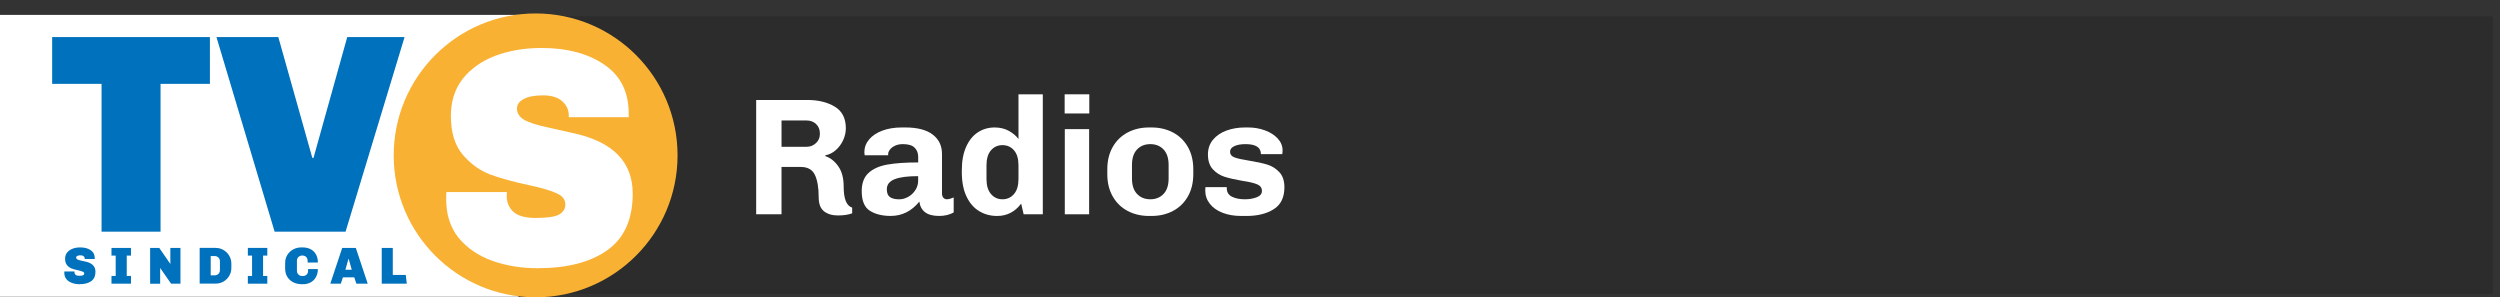
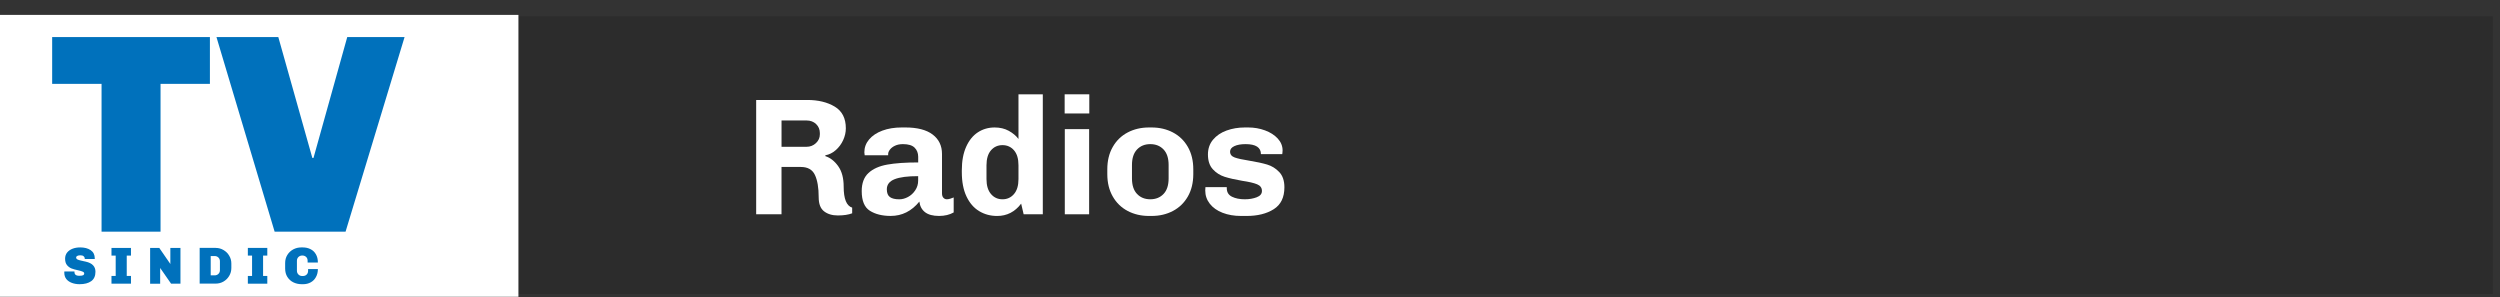
<svg xmlns="http://www.w3.org/2000/svg" xmlns:ns1="http://sodipodi.sourceforge.net/DTD/sodipodi-0.dtd" xmlns:ns2="http://www.inkscape.org/namespaces/inkscape" version="1.1" id="Capa_1" ns1:docname="frisogaleriaamarillo.svg" ns2:version="0.92.2 (5c3e80d, 2017-08-06)" x="0px" y="0px" width="180.029px" height="21.41px" viewBox="0 0 180.029 21.41" enable-background="new 0 0 180.029 21.41" xml:space="preserve">
  <rect x="0" y="0" width="180.029" height="21.41" fill="#333333" stroke="none" />
  <ns1:namedview id="namedview33" ns2:window-height="1027" ns2:window-maximized="1" ns2:current-layer="Capa_1" ns2:window-width="1920" ns2:window-x="-8" ns2:pageopacity="0" ns2:window-y="-8" ns2:pageshadow="2" pagecolor="#ffffff" borderopacity="1" ns2:cy="10.7045" ns2:cx="28.907623" bordercolor="#666666" guidetolerance="10" gridtolerance="10" ns2:zoom="21.932489" showgrid="false" objecttolerance="10">
	</ns1:namedview>
  <rect id="rect2_5_" x="0.511" y="1.172" opacity="0.3" fill="#1D1D1B" enable-background="new    " width="179" height="20" />
  <g id="g30_5_" transform="translate(0.181,0.432)">
    <rect id="rect4_5_" x="-0.181" y="0.641" fill="#FFFFFF" width="37.333" height="20.299" />
    <path id="path6_5_" ns2:connector-curvature="0" fill="#0071BC" d="M14.935,5.607h-3.555v10.646H7.132V5.607H3.575V2.236   h11.36V5.607z" />
    <path id="path8_5_" ns2:connector-curvature="0" fill="#0071BC" d="M24.703,16.253h-5.107L15.406,2.236h4.454l2.451,8.705   h0.083l2.431-8.705h4.128L24.703,16.253z" />
-     <path id="path10_5_" ns2:connector-curvature="0" fill="#F8B133" d="M48.611,10.757c0,5.644-4.576,10.22-10.221,10.22   s-10.22-4.576-10.22-10.22c0-5.646,4.576-10.221,10.22-10.221S48.611,5.111,48.611,10.757" />
-     <path id="path12_5_" ns2:connector-curvature="0" fill="#FFFFFF" d="M38.825,3.023c1.827,0,3.325,0.396,4.493,1.189   c1.184,0.795,1.774,1.97,1.774,3.527v0.27H40.78v-0.09c0-0.435-0.157-0.785-0.472-1.055c-0.3-0.285-0.765-0.428-1.394-0.428   c-0.613,0-1.078,0.091-1.393,0.27c-0.314,0.166-0.473,0.391-0.473,0.674c0,0.345,0.18,0.621,0.539,0.832   c0.375,0.195,0.913,0.367,1.618,0.518l1.999,0.449c2.784,0.629,4.178,2.072,4.178,4.335c0,1.842-0.606,3.197-1.819,4.064   c-1.213,0.869-2.891,1.305-5.032,1.305c-1.184,0-2.274-0.18-3.279-0.541c-0.987-0.357-1.789-0.904-2.402-1.639   c-0.6-0.748-0.899-1.67-0.899-2.764v-0.27c0-0.121,0.009-0.211,0.023-0.271h4.357c-0.016,0.045-0.022,0.137-0.022,0.271   c0,0.465,0.157,0.846,0.472,1.145c0.329,0.303,0.868,0.449,1.618,0.449c0.823,0,1.385-0.082,1.685-0.246   c0.301-0.182,0.448-0.42,0.448-0.719c0-0.359-0.208-0.629-0.628-0.809c-0.42-0.195-1.079-0.391-1.978-0.584   c-1.139-0.24-2.089-0.504-2.854-0.787c-0.748-0.299-1.399-0.779-1.954-1.438c-0.555-0.675-0.83-1.595-0.83-2.763   c0-1.049,0.283-1.939,0.854-2.674c0.584-0.734,1.37-1.287,2.358-1.662C36.489,3.21,37.597,3.023,38.825,3.023z" />
    <path id="path14_5_" ns2:connector-curvature="0" fill="#0071BC" d="M5.596,17.385c0.305,0,0.556,0.064,0.751,0.197   c0.196,0.133,0.296,0.33,0.296,0.59v0.045h-0.72v-0.016c0-0.072-0.027-0.133-0.08-0.178c-0.049-0.047-0.127-0.07-0.232-0.07   c-0.103,0-0.179,0.016-0.231,0.045c-0.053,0.027-0.078,0.064-0.078,0.113c0,0.057,0.03,0.104,0.09,0.139   c0.062,0.033,0.152,0.061,0.271,0.086l0.333,0.074c0.466,0.105,0.697,0.348,0.697,0.725c0,0.309-0.102,0.533-0.304,0.68   c-0.202,0.145-0.482,0.219-0.841,0.219c-0.197,0-0.38-0.031-0.547-0.092c-0.165-0.061-0.3-0.15-0.401-0.273   c-0.1-0.125-0.15-0.279-0.15-0.461v-0.045c0-0.02,0.001-0.035,0.005-0.045h0.728c-0.003,0.008-0.004,0.021-0.004,0.045   c0,0.078,0.026,0.143,0.079,0.191c0.055,0.049,0.145,0.074,0.271,0.074c0.138,0,0.23-0.014,0.281-0.041   c0.05-0.029,0.074-0.07,0.074-0.121c0-0.059-0.035-0.104-0.105-0.133c-0.068-0.033-0.18-0.066-0.329-0.1   C5.26,18.995,5.1,18.95,4.972,18.901c-0.125-0.049-0.233-0.129-0.325-0.238c-0.094-0.111-0.14-0.268-0.14-0.461   c0-0.176,0.047-0.322,0.143-0.445c0.098-0.123,0.229-0.215,0.396-0.279C5.208,17.415,5.392,17.385,5.596,17.385z" />
    <path id="path16_5_" ns2:connector-curvature="0" fill="#0071BC" d="M9.251,17.973H8.946v1.467h0.305v0.557H7.847V19.44H8.15   v-1.467H7.847v-0.553H9.25L9.251,17.973L9.251,17.973z" />
    <path id="path18_5_" ns2:connector-curvature="0" fill="#0071BC" d="M12.813,19.995h-0.675l-0.773-1.113l-0.012-0.027v1.143   H10.63v-2.574h0.66l0.787,1.141l0.009,0.027v-1.168h0.728V19.995z" />
    <path id="path20_5_" ns2:connector-curvature="0" fill="#0071BC" d="M15.355,17.421c0.206,0,0.394,0.053,0.562,0.154   c0.173,0.102,0.31,0.236,0.408,0.408c0.104,0.17,0.154,0.357,0.154,0.562v0.322c0,0.205-0.051,0.395-0.154,0.566   c-0.1,0.17-0.235,0.307-0.408,0.408c-0.17,0.1-0.356,0.15-0.562,0.15h-1.158v-2.574h1.158V17.421z M14.992,19.397h0.289   c0.104,0,0.193-0.035,0.267-0.107s0.108-0.162,0.108-0.268v-0.641c0-0.105-0.035-0.195-0.108-0.268   c-0.072-0.07-0.161-0.107-0.267-0.107h-0.289V19.397z" />
    <path id="path22_5_" ns2:connector-curvature="0" fill="#0071BC" d="M19.068,17.973h-0.304v1.467h0.304v0.557h-1.401V19.44   h0.304v-1.467h-0.304v-0.553h1.401V17.973z" />
    <path id="path24_5_" ns2:connector-curvature="0" fill="#0071BC" d="M21.619,17.385c0.208,0,0.394,0.041,0.556,0.123   c0.165,0.08,0.295,0.203,0.39,0.367c0.096,0.162,0.145,0.361,0.145,0.6h-0.739v-0.131c0-0.115-0.036-0.207-0.108-0.273   c-0.069-0.066-0.159-0.102-0.267-0.102h-0.02c-0.104,0-0.192,0.037-0.267,0.107c-0.072,0.074-0.108,0.162-0.108,0.268v0.725   c0,0.105,0.036,0.193,0.108,0.266c0.073,0.074,0.161,0.109,0.267,0.109h0.053c0.107,0,0.196-0.031,0.268-0.1   c0.071-0.066,0.108-0.158,0.108-0.275v-0.125h0.705c0,0.221-0.048,0.414-0.141,0.578c-0.09,0.166-0.215,0.291-0.375,0.379   s-0.341,0.133-0.544,0.133h-0.104c-0.225,0-0.427-0.047-0.608-0.137c-0.181-0.09-0.322-0.221-0.428-0.391   c-0.106-0.17-0.157-0.369-0.157-0.6v-0.398c0-0.217,0.052-0.41,0.157-0.58c0.106-0.172,0.25-0.307,0.428-0.402   c0.178-0.094,0.37-0.141,0.578-0.141H21.619z" />
-     <path id="path26_5_" ns2:connector-curvature="0" fill="#0071BC" d="M26.299,19.995h-0.817l-0.154-0.457h-0.816l-0.149,0.457   h-0.758l0.858-2.574h0.979L26.299,19.995z M24.913,18.214l-0.222,0.779h0.457l-0.218-0.779H24.913z" />
-     <path id="path28_5_" ns2:connector-curvature="0" fill="#0071BC" d="M28.104,19.366h0.935l0.073,0.629h-1.804v-2.574h0.796   V19.366z" />
  </g>
  <g>
    <path fill="#FFFFFF" d="M60.335,15.515c-0.408,0-0.74-0.1-0.996-0.3s-0.384-0.536-0.384-1.009c0-0.688-0.09-1.224-0.271-1.607   c-0.18-0.384-0.518-0.576-1.014-0.576h-1.392v3.408h-1.825V7.199h3.684c0.784,0,1.442,0.16,1.975,0.48   c0.531,0.32,0.798,0.84,0.798,1.56c0,0.288-0.064,0.572-0.192,0.852c-0.128,0.28-0.306,0.52-0.534,0.72   c-0.228,0.2-0.478,0.324-0.75,0.372v0.061c0.353,0.111,0.66,0.352,0.924,0.72c0.265,0.368,0.396,0.86,0.396,1.476   c0,0.881,0.204,1.385,0.612,1.512v0.408C61.102,15.462,60.759,15.515,60.335,15.515z M58.757,10.307   c0.188-0.176,0.282-0.388,0.282-0.636V9.587c0-0.264-0.09-0.481-0.271-0.654c-0.18-0.172-0.41-0.258-0.689-0.258h-1.8v1.896h1.8   C58.343,10.571,58.568,10.483,58.757,10.307z" />
    <path fill="#FFFFFF" d="M65.86,10.631c-0.172-0.168-0.45-0.252-0.834-0.252c-0.224,0-0.416,0.038-0.576,0.114   s-0.282,0.17-0.366,0.282c-0.084,0.112-0.126,0.216-0.126,0.312v0.096h-1.691c-0.017-0.096-0.024-0.168-0.024-0.216   c0-0.344,0.114-0.652,0.342-0.924c0.229-0.271,0.546-0.484,0.954-0.636s0.876-0.228,1.404-0.228h0.252   c0.864,0,1.52,0.17,1.968,0.51c0.448,0.34,0.672,0.806,0.672,1.398v2.833c0,0.144,0.034,0.252,0.103,0.324   c0.067,0.071,0.149,0.107,0.246,0.107c0.079,0,0.168-0.016,0.264-0.048s0.172-0.06,0.228-0.084v1.08   c-0.296,0.168-0.647,0.252-1.056,0.252c-0.439,0-0.776-0.091-1.008-0.271c-0.232-0.18-0.368-0.434-0.408-0.762   c-0.56,0.688-1.248,1.032-2.063,1.032c-0.608,0-1.108-0.124-1.5-0.372c-0.393-0.248-0.588-0.721-0.588-1.416   c0-0.568,0.161-1.002,0.485-1.303c0.324-0.299,0.774-0.502,1.351-0.605c0.575-0.104,1.319-0.156,2.231-0.156v-0.408   C66.118,11.019,66.032,10.799,65.86,10.631z M64.42,12.906c-0.372,0.147-0.558,0.389-0.558,0.726c0,0.264,0.074,0.45,0.222,0.558   c0.148,0.108,0.374,0.162,0.679,0.162c0.208,0,0.415-0.056,0.624-0.168c0.208-0.111,0.382-0.271,0.521-0.48   c0.14-0.207,0.21-0.439,0.21-0.695v-0.324C65.358,12.683,64.792,12.757,64.42,12.906z" />
    <path fill="#FFFFFF" d="M73.535,14.664c-0.448,0.592-1.024,0.888-1.729,0.888c-0.479,0-0.911-0.116-1.296-0.349   c-0.384-0.231-0.688-0.584-0.912-1.056c-0.224-0.472-0.336-1.056-0.336-1.752v-0.132c0-0.664,0.104-1.228,0.312-1.692   s0.49-0.812,0.846-1.044c0.356-0.232,0.758-0.348,1.206-0.348c0.384,0,0.722,0.08,1.014,0.24c0.292,0.16,0.526,0.356,0.702,0.588   V6.791h1.752v8.64h-1.38L73.535,14.664z M71.363,13.973c0.216,0.252,0.492,0.378,0.828,0.378s0.611-0.126,0.828-0.378   c0.216-0.252,0.323-0.61,0.323-1.074v-0.995c0-0.473-0.107-0.833-0.323-1.081c-0.217-0.248-0.492-0.372-0.828-0.372   s-0.612,0.124-0.828,0.372s-0.324,0.608-0.324,1.081v0.995C71.039,13.363,71.147,13.721,71.363,13.973z" />
    <path fill="#FFFFFF" d="M76.667,6.791h1.775v1.38h-1.775V6.791z M76.678,15.431V9.299h1.752v6.132H76.678z" />
    <path fill="#FFFFFF" d="M85.541,14.147c-0.261,0.456-0.618,0.804-1.074,1.044s-0.968,0.36-1.536,0.36h-0.192   c-0.567,0-1.08-0.12-1.535-0.36c-0.456-0.24-0.814-0.588-1.074-1.044c-0.261-0.456-0.391-0.991-0.391-1.608v-0.348   c0-0.615,0.13-1.152,0.391-1.608c0.26-0.456,0.618-0.804,1.074-1.044c0.455-0.24,0.968-0.36,1.535-0.36h0.192   c0.568,0,1.08,0.12,1.536,0.36c0.456,0.24,0.813,0.588,1.074,1.044c0.26,0.456,0.39,0.993,0.39,1.608v0.348   C85.93,13.156,85.801,13.691,85.541,14.147z M83.789,10.763c-0.244-0.256-0.562-0.384-0.954-0.384c-0.393,0-0.71,0.128-0.954,0.384   s-0.366,0.628-0.366,1.116v0.972c0,0.488,0.122,0.86,0.366,1.116s0.562,0.384,0.954,0.384c0.392,0,0.71-0.128,0.954-0.384   c0.243-0.256,0.365-0.628,0.365-1.116v-0.972C84.154,11.391,84.032,11.019,83.789,10.763z" />
    <path fill="#FFFFFF" d="M88.343,13.559c0,0.28,0.123,0.481,0.371,0.606c0.248,0.123,0.557,0.186,0.925,0.186   c0.319,0,0.605-0.048,0.857-0.145c0.252-0.096,0.378-0.247,0.378-0.455c0-0.225-0.116-0.385-0.348-0.48   c-0.232-0.096-0.592-0.18-1.08-0.252c-0.512-0.088-0.932-0.184-1.26-0.288c-0.328-0.104-0.61-0.284-0.847-0.54   c-0.235-0.256-0.354-0.611-0.354-1.068c0-0.416,0.122-0.77,0.366-1.062c0.244-0.292,0.567-0.512,0.972-0.66   s0.846-0.222,1.326-0.222h0.24c0.424,0,0.825,0.07,1.206,0.21c0.38,0.14,0.686,0.336,0.918,0.588   c0.231,0.252,0.348,0.538,0.348,0.858c0,0.064-0.004,0.122-0.012,0.174c-0.009,0.052-0.013,0.082-0.013,0.09h-1.535   c0-0.48-0.368-0.72-1.104-0.72c-0.336,0-0.605,0.048-0.81,0.144c-0.204,0.096-0.307,0.228-0.307,0.396c0,0.2,0.11,0.34,0.33,0.42   s0.566,0.156,1.038,0.229c0.536,0.088,0.97,0.182,1.302,0.281s0.622,0.28,0.87,0.54c0.248,0.261,0.372,0.626,0.372,1.099   c0,0.728-0.256,1.254-0.768,1.577c-0.513,0.324-1.164,0.486-1.956,0.486h-0.396c-0.496,0-0.939-0.076-1.332-0.228   c-0.392-0.152-0.698-0.369-0.918-0.648c-0.22-0.28-0.33-0.6-0.33-0.96l0.013-0.24h1.536V13.559z" />
  </g>
</svg>